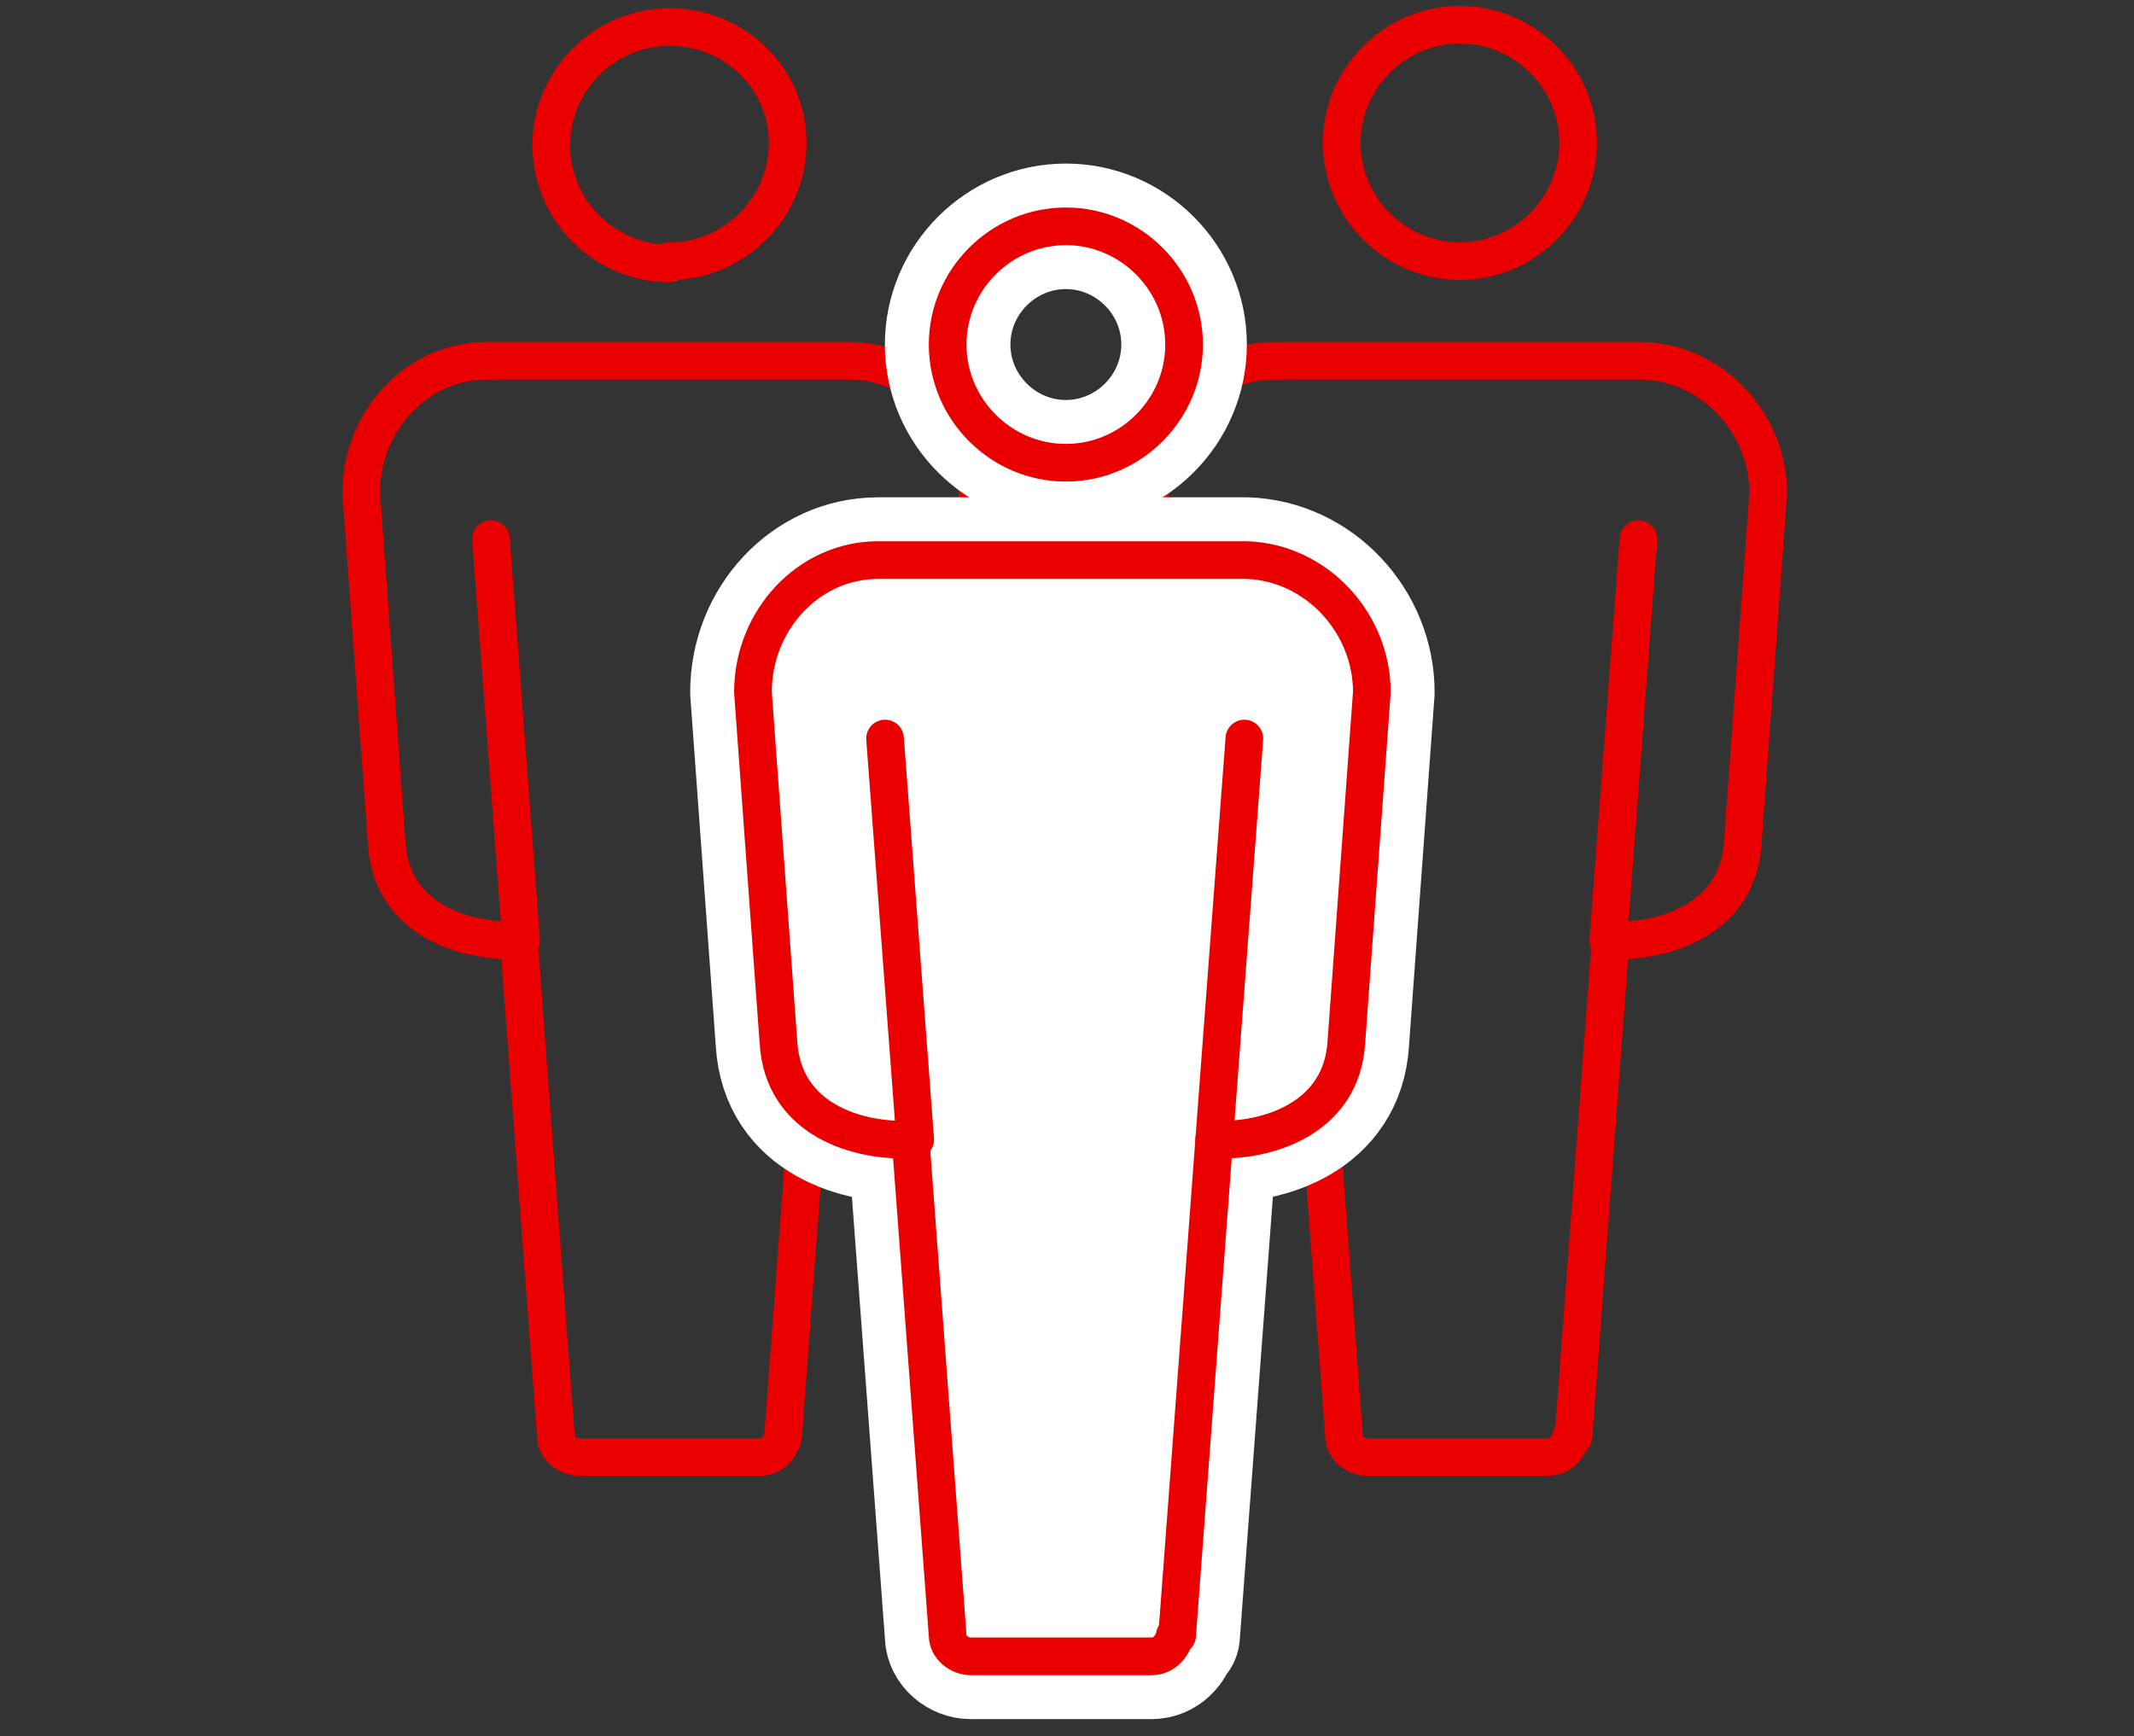
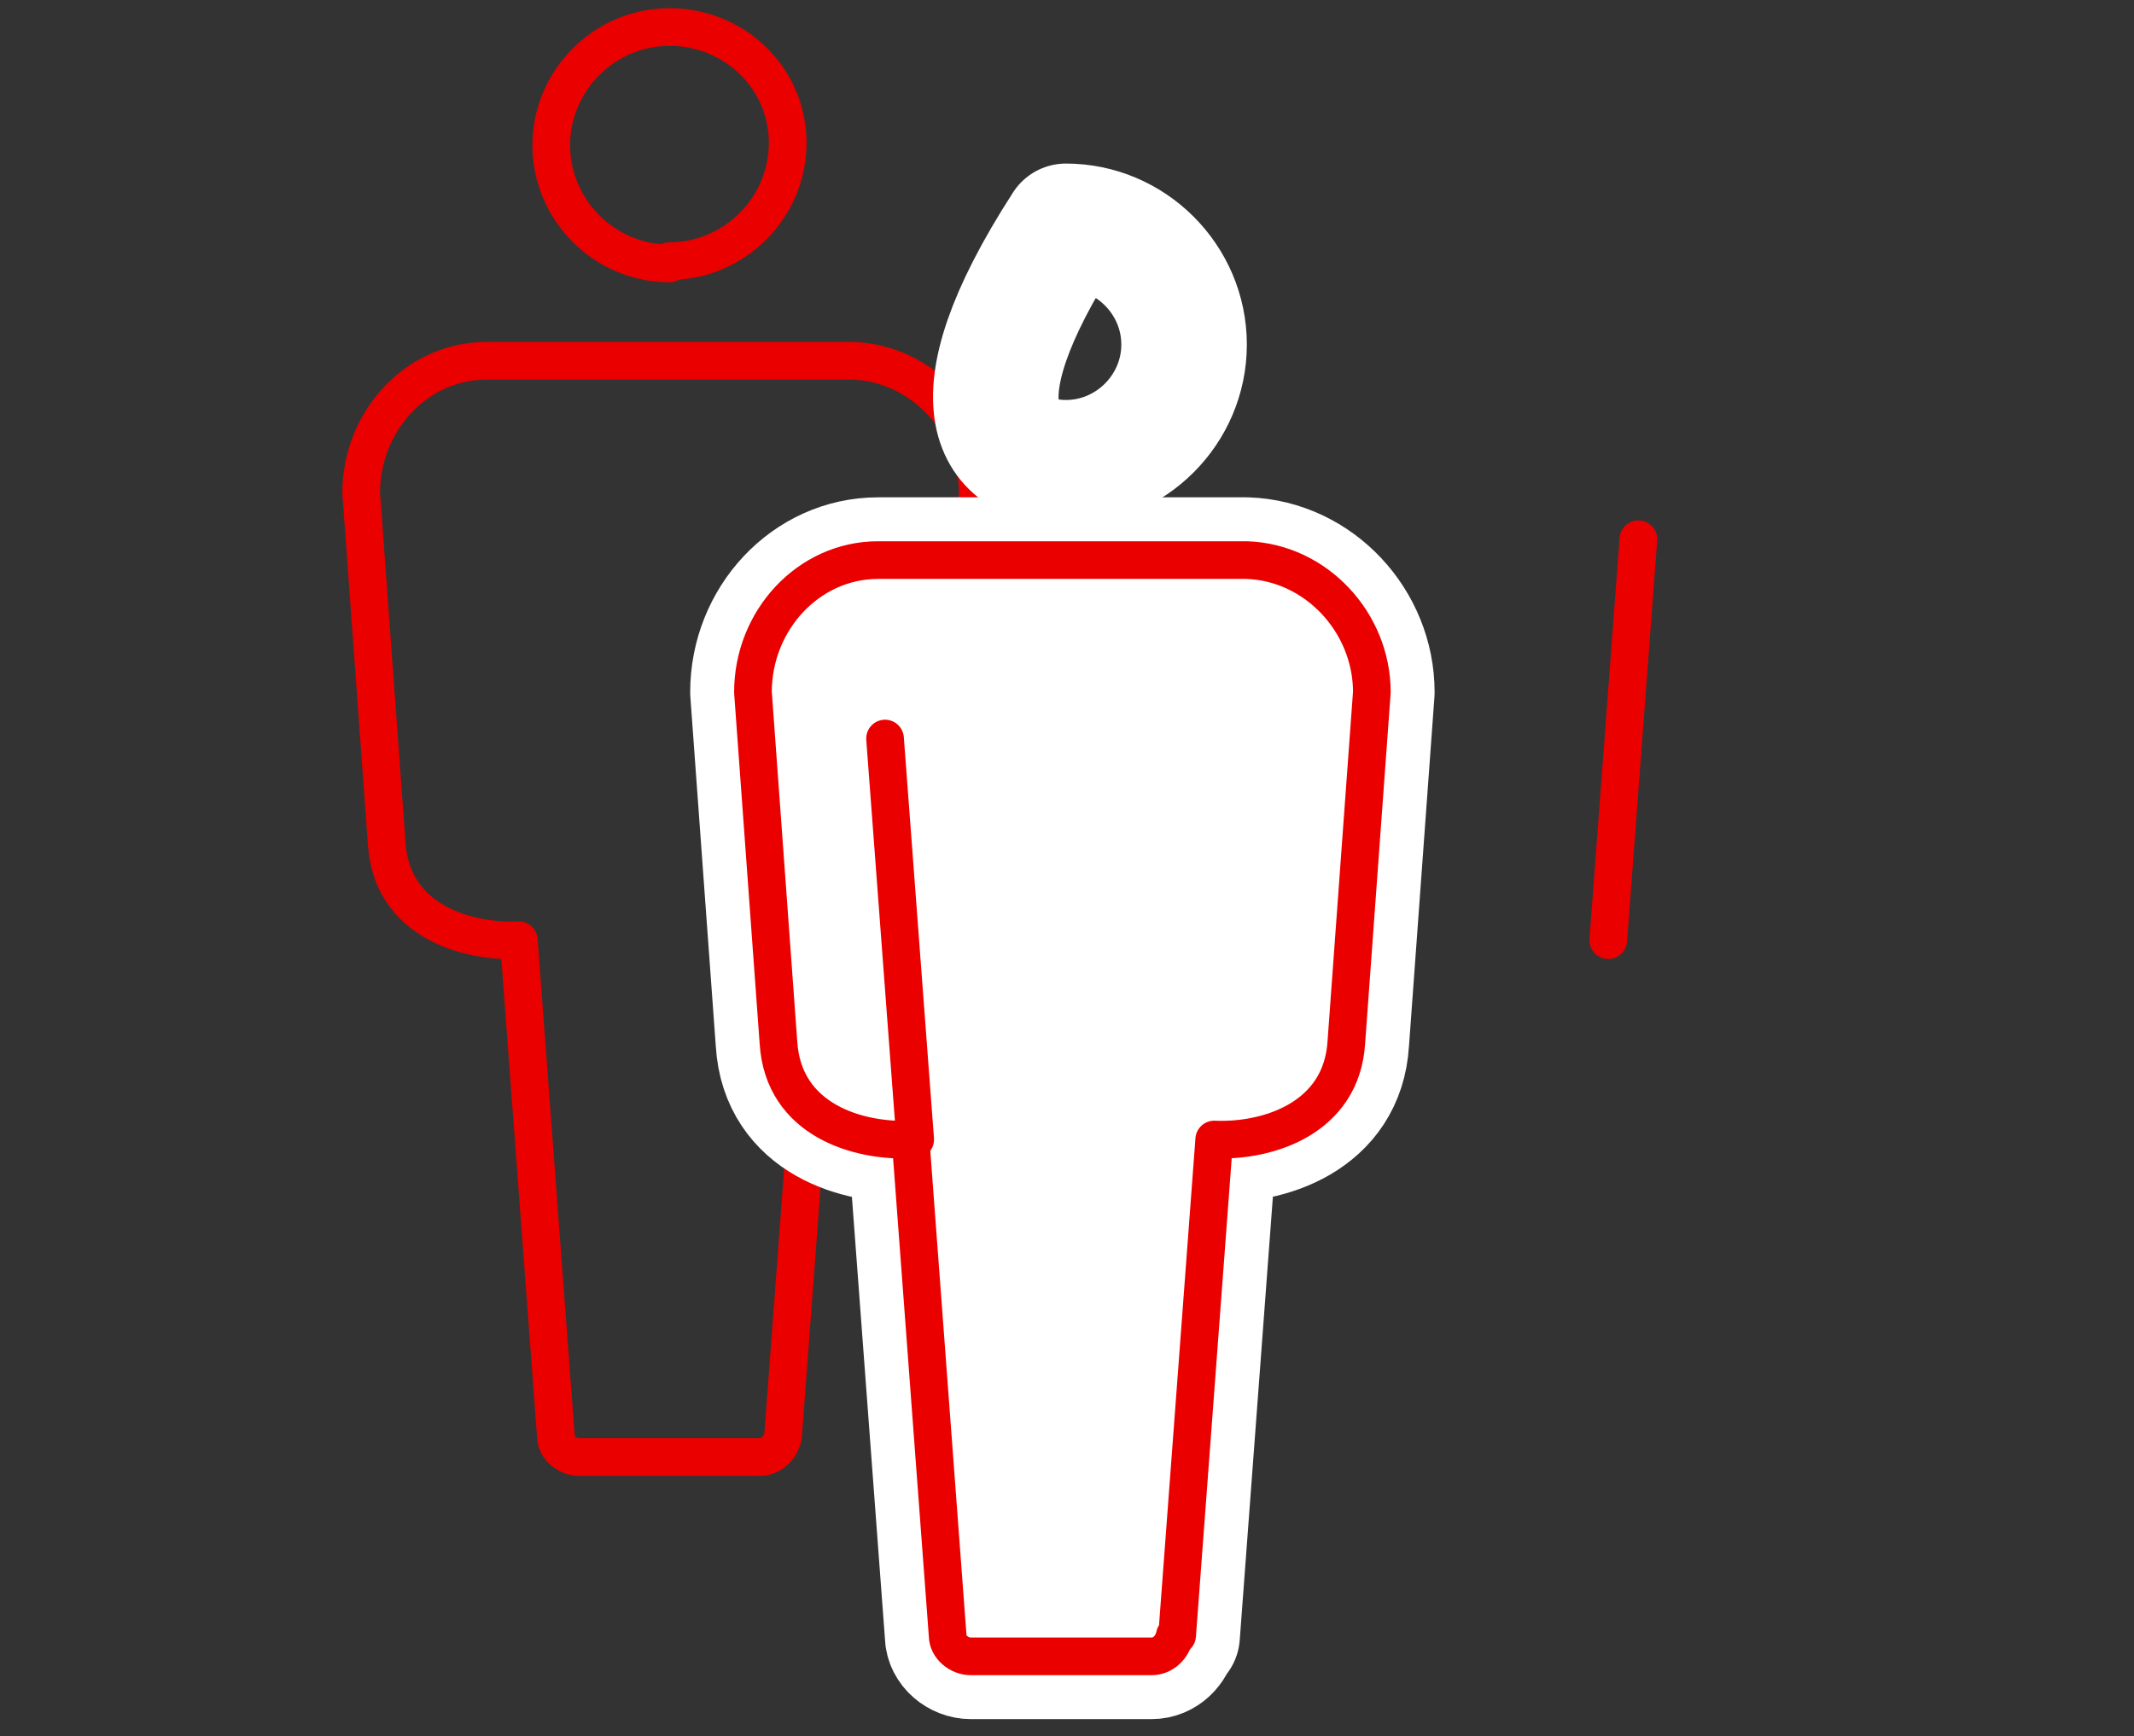
<svg xmlns="http://www.w3.org/2000/svg" width="102" height="83" viewBox="0 0 102 83" fill="none">
  <rect x="0" y="0" width="102" height="83" fill="#333333" stroke="none" />
  <path d="M32 12.481C35.102 12.481 37.65 9.933 37.65 6.831C37.65 3.728 35.102 1.291 32 1.291C28.897 1.291 26.349 3.839 26.349 6.941C26.349 10.044 28.897 12.592 32 12.592V12.481Z" stroke="#EB0000" stroke-width="1.8" stroke-linecap="round" stroke-linejoin="round" />
-   <path d="M24.909 44.944L23.468 25.777" stroke="#EB0000" stroke-width="1.8" stroke-linecap="round" stroke-linejoin="round" />
  <path d="M37.428 68.655L39.201 44.944C41.749 45.055 45.295 43.947 45.517 40.291L46.735 23.561C46.735 20.237 44.076 17.356 40.752 17.246H23.247C19.923 17.246 17.264 20.126 17.264 23.561L18.482 40.291C18.704 44.058 22.36 45.055 24.798 44.944L26.57 68.655C26.57 69.209 27.125 69.652 27.678 69.652H36.321C36.874 69.652 37.318 69.209 37.428 68.655Z" stroke="#EB0000" stroke-width="1.8" stroke-linecap="round" stroke-linejoin="round" />
  <path d="M39.201 44.944L40.531 25.777" stroke="#EB0000" stroke-width="1.8" stroke-linecap="round" stroke-linejoin="round" />
-   <path d="M69.781 12.481C72.883 12.481 75.431 9.933 75.431 6.831C75.431 3.728 72.883 1.18 69.781 1.18C66.679 1.18 64.13 3.728 64.13 6.831C64.13 9.933 66.679 12.481 69.781 12.481Z" stroke="#EB0000" stroke-width="1.8" stroke-linecap="round" stroke-linejoin="round" />
  <path d="M62.69 44.944L61.249 25.777" stroke="#EB0000" stroke-width="1.8" stroke-linecap="round" stroke-linejoin="round" />
-   <path d="M75.21 68.655L76.983 44.944C79.531 45.055 83.076 43.947 83.298 40.291L84.517 23.561C84.517 20.237 81.858 17.356 78.534 17.246H60.917C57.593 17.246 54.934 20.126 54.934 23.561L56.153 40.291C56.375 44.058 60.031 45.055 62.468 44.944L64.241 68.655C64.241 69.209 64.795 69.652 65.349 69.652H73.991C74.545 69.652 74.988 69.209 75.099 68.655H75.21Z" stroke="#EB0000" stroke-width="1.8" stroke-linecap="round" stroke-linejoin="round" />
  <path d="M76.872 44.944L78.312 25.777" stroke="#EB0000" stroke-width="1.8" stroke-linecap="round" stroke-linejoin="round" />
  <path d="M56.264 78.183L58.037 54.473C60.585 54.584 64.131 53.476 64.352 49.819L65.571 33.089C65.571 29.765 62.912 26.885 59.588 26.774H41.971C38.648 26.774 35.989 29.655 35.989 33.089L37.207 49.819C37.429 53.586 41.085 54.584 43.523 54.473L45.295 78.183C45.295 78.737 45.849 79.18 46.403 79.18H55.045C55.599 79.18 56.042 78.737 56.153 78.183H56.264Z" fill="white" stroke="white" stroke-width="6" stroke-linecap="round" stroke-linejoin="round" />
-   <path d="M50.946 22.121C54.048 22.121 56.596 19.572 56.596 16.47C56.596 13.368 54.048 10.819 50.946 10.819C47.843 10.819 45.295 13.368 45.295 16.47C45.295 19.572 47.843 22.121 50.946 22.121Z" stroke="white" stroke-width="6" stroke-linecap="round" stroke-linejoin="round" />
-   <path d="M50.946 22.121C54.048 22.121 56.596 19.572 56.596 16.47C56.596 13.368 54.048 10.819 50.946 10.819C47.843 10.819 45.295 13.368 45.295 16.47C45.295 19.572 47.843 22.121 50.946 22.121Z" stroke="#EB0000" stroke-width="1.8" stroke-linecap="round" stroke-linejoin="round" />
+   <path d="M50.946 22.121C54.048 22.121 56.596 19.572 56.596 16.47C56.596 13.368 54.048 10.819 50.946 10.819C45.295 19.572 47.843 22.121 50.946 22.121Z" stroke="white" stroke-width="6" stroke-linecap="round" stroke-linejoin="round" />
  <path d="M56.264 78.183L58.037 54.473C60.585 54.584 64.131 53.476 64.352 49.819L65.571 33.089C65.571 29.765 62.912 26.885 59.588 26.774H41.971C38.648 26.774 35.989 29.655 35.989 33.089L37.207 49.819C37.429 53.586 41.085 54.584 43.523 54.473L45.295 78.183C45.295 78.737 45.849 79.18 46.403 79.18H55.045C55.599 79.18 56.042 78.737 56.153 78.183H56.264Z" stroke="#EB0000" stroke-width="1.8" stroke-linecap="round" stroke-linejoin="round" />
-   <path d="M58.037 54.473L59.477 35.305" stroke="#EB0000" stroke-width="1.8" stroke-linecap="round" stroke-linejoin="round" />
  <path d="M43.744 54.473L42.303 35.305" stroke="#EB0000" stroke-width="1.8" stroke-linecap="round" stroke-linejoin="round" />
</svg>